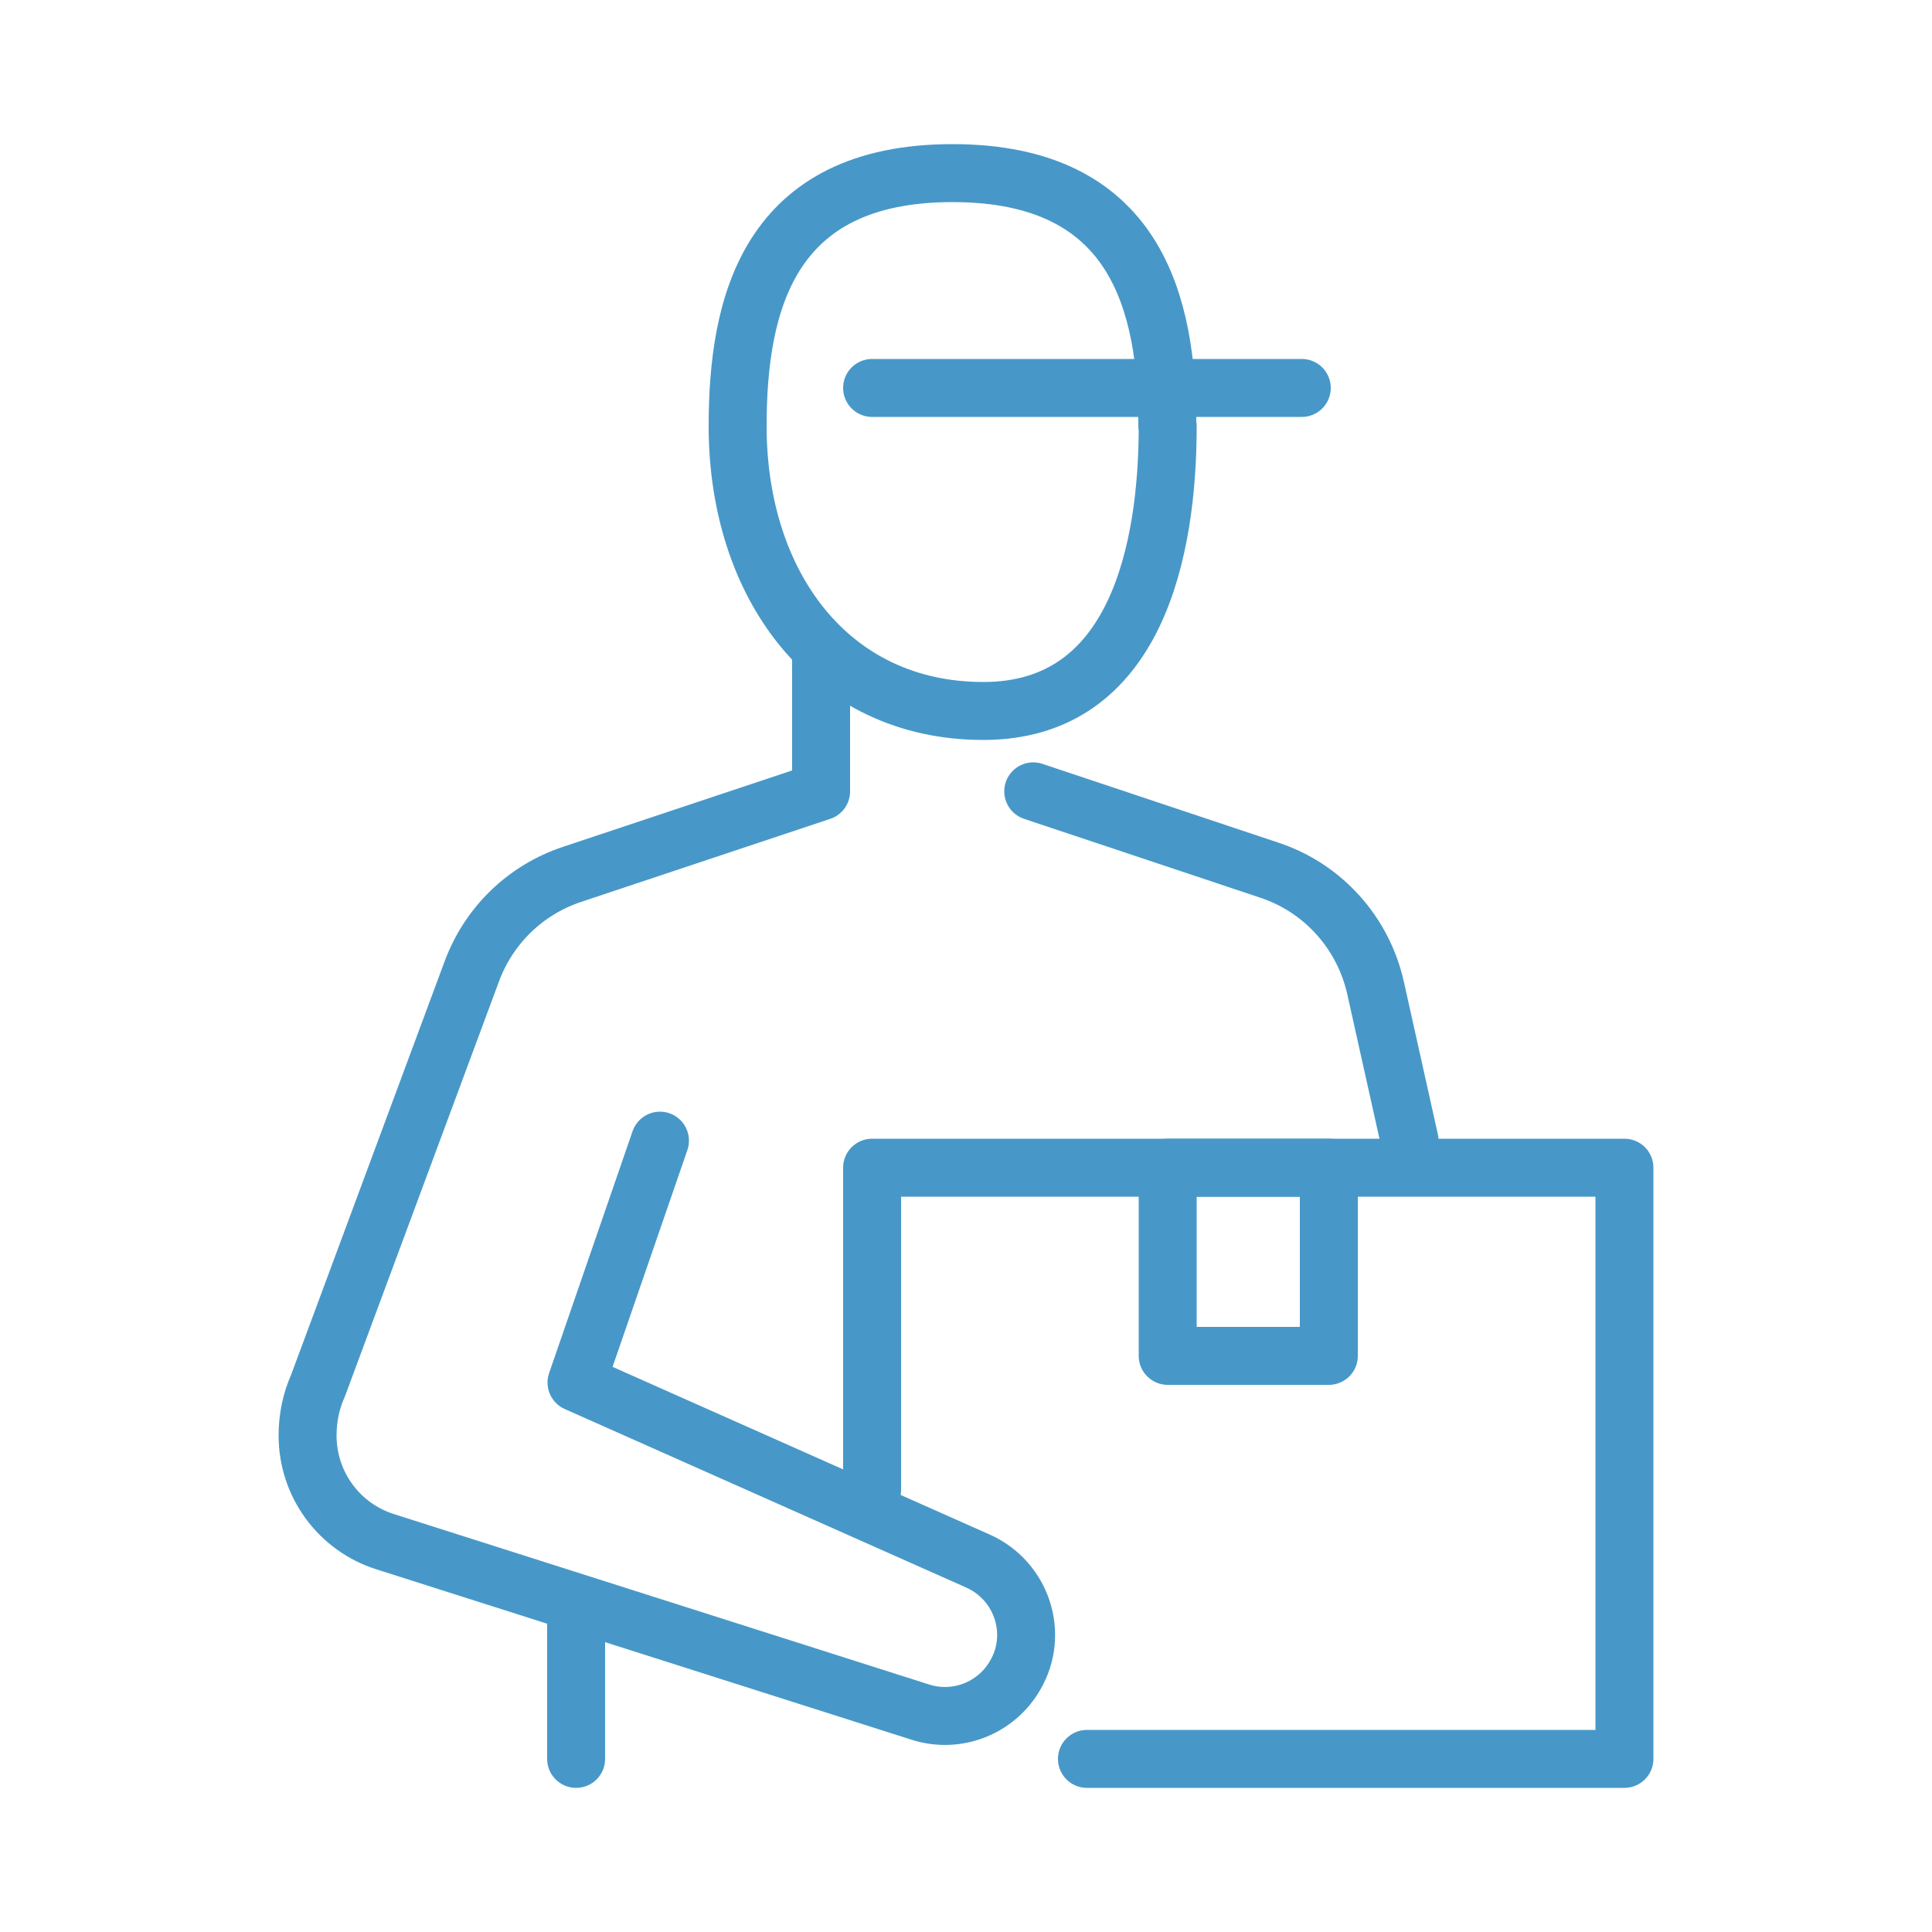
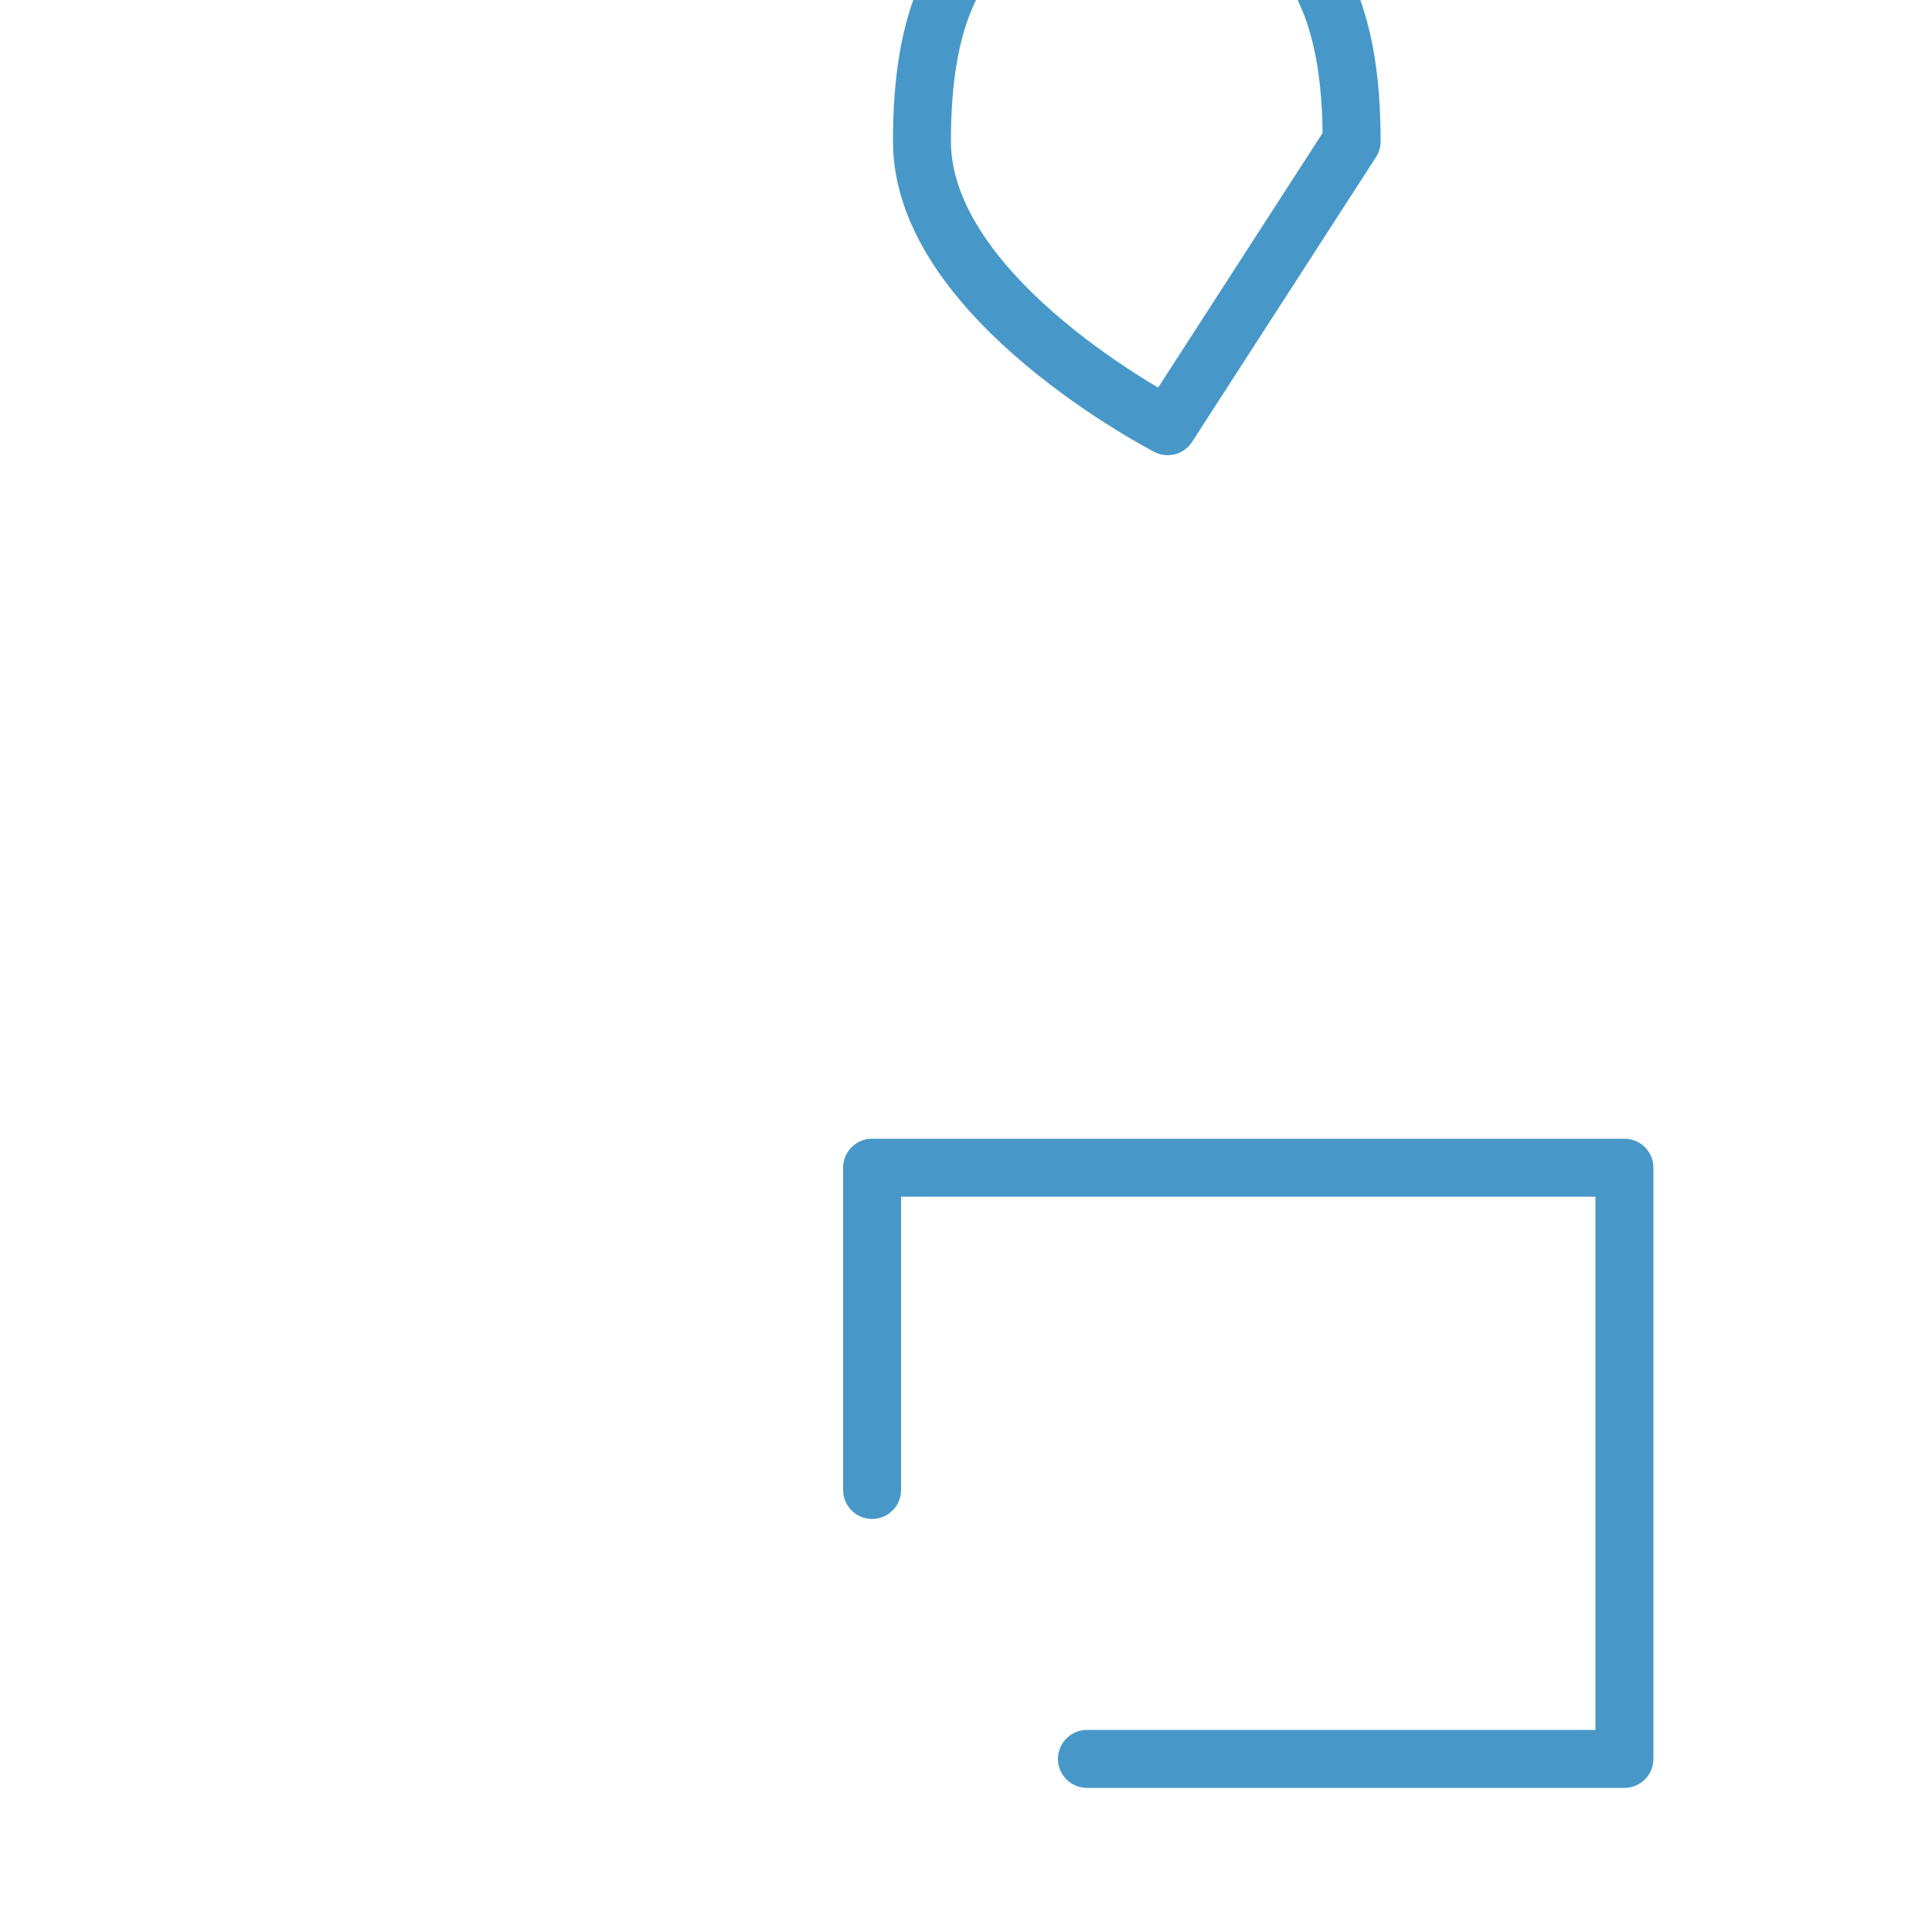
<svg xmlns="http://www.w3.org/2000/svg" id="Layer_1" viewBox="0 0 50 50">
  <defs>
    <style>
      .cls-1 {
        fill: none;
        stroke: #4798c8;
        stroke-linecap: round;
        stroke-linejoin: round;
        stroke-width: 1.5px;
      }
    </style>
  </defs>
-   <path class="cls-1" d="M30.22,11.03c0,3.16-.79,7.37-4.77,7.37s-6.36-3.27-6.36-7.37c0-3.16.79-6.55,5.56-6.55s5.56,3.38,5.56,6.55Z" />
-   <line class="cls-1" x1="22.57" y1="10.04" x2="33.69" y2="10.04" />
-   <path class="cls-1" d="M17.08,29.52l-2.16,6.26,10.39,4.62c1.14.51,1.59,1.89.96,2.96h0c-.49.85-1.51,1.25-2.45.95l-13.85-4.41c-1.2-.38-2.01-1.49-2.01-2.75h0c0-.45.09-.89.27-1.29l3.98-10.72c.44-1.19,1.39-2.11,2.59-2.51l6.45-2.15v-3.48" />
-   <path class="cls-1" d="M36.48,29.52l-.88-3.95c-.32-1.43-1.36-2.59-2.75-3.05l-6.11-2.04" />
+   <path class="cls-1" d="M30.22,11.03s-6.36-3.27-6.36-7.37c0-3.16.79-6.55,5.56-6.55s5.56,3.38,5.56,6.55Z" />
  <polyline class="cls-1" points="22.57 38.56 22.57 30.22 42.04 30.22 42.04 45.52 28.13 45.52" />
-   <line class="cls-1" x1="14.91" y1="42.04" x2="14.91" y2="45.52" />
-   <rect class="cls-1" x="30.22" y="30.22" width="4.17" height="4.87" />
</svg>